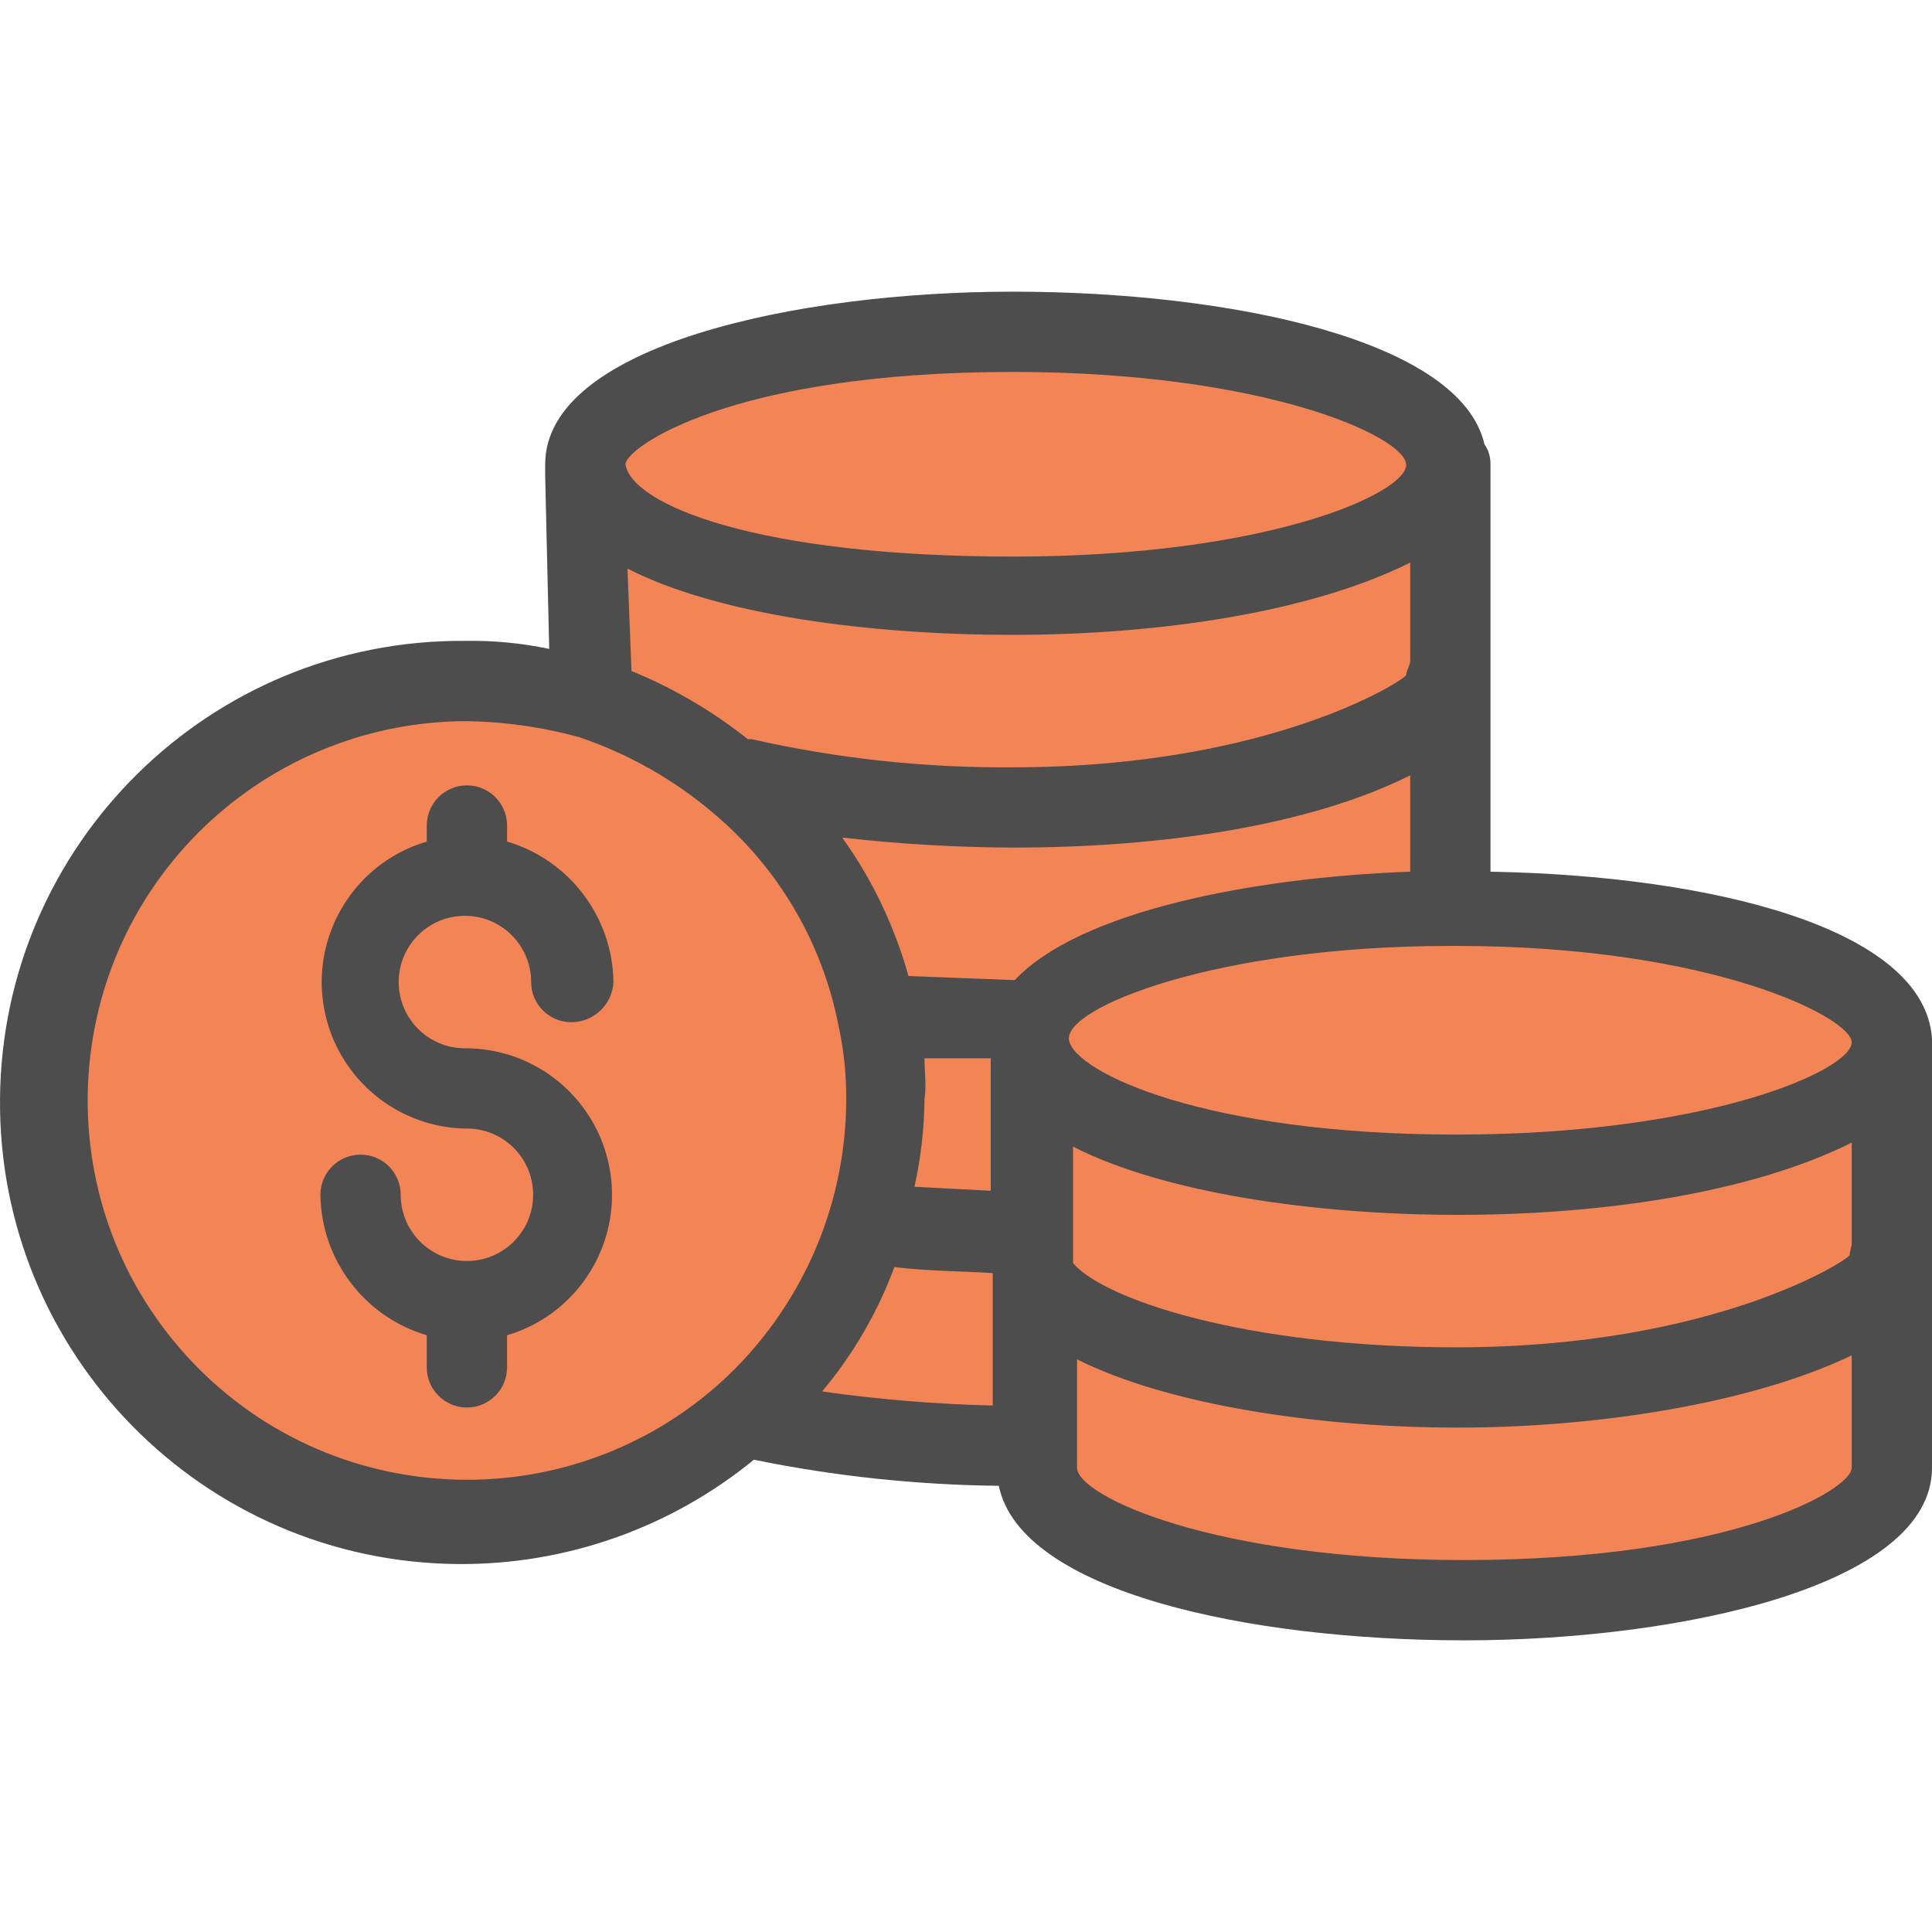
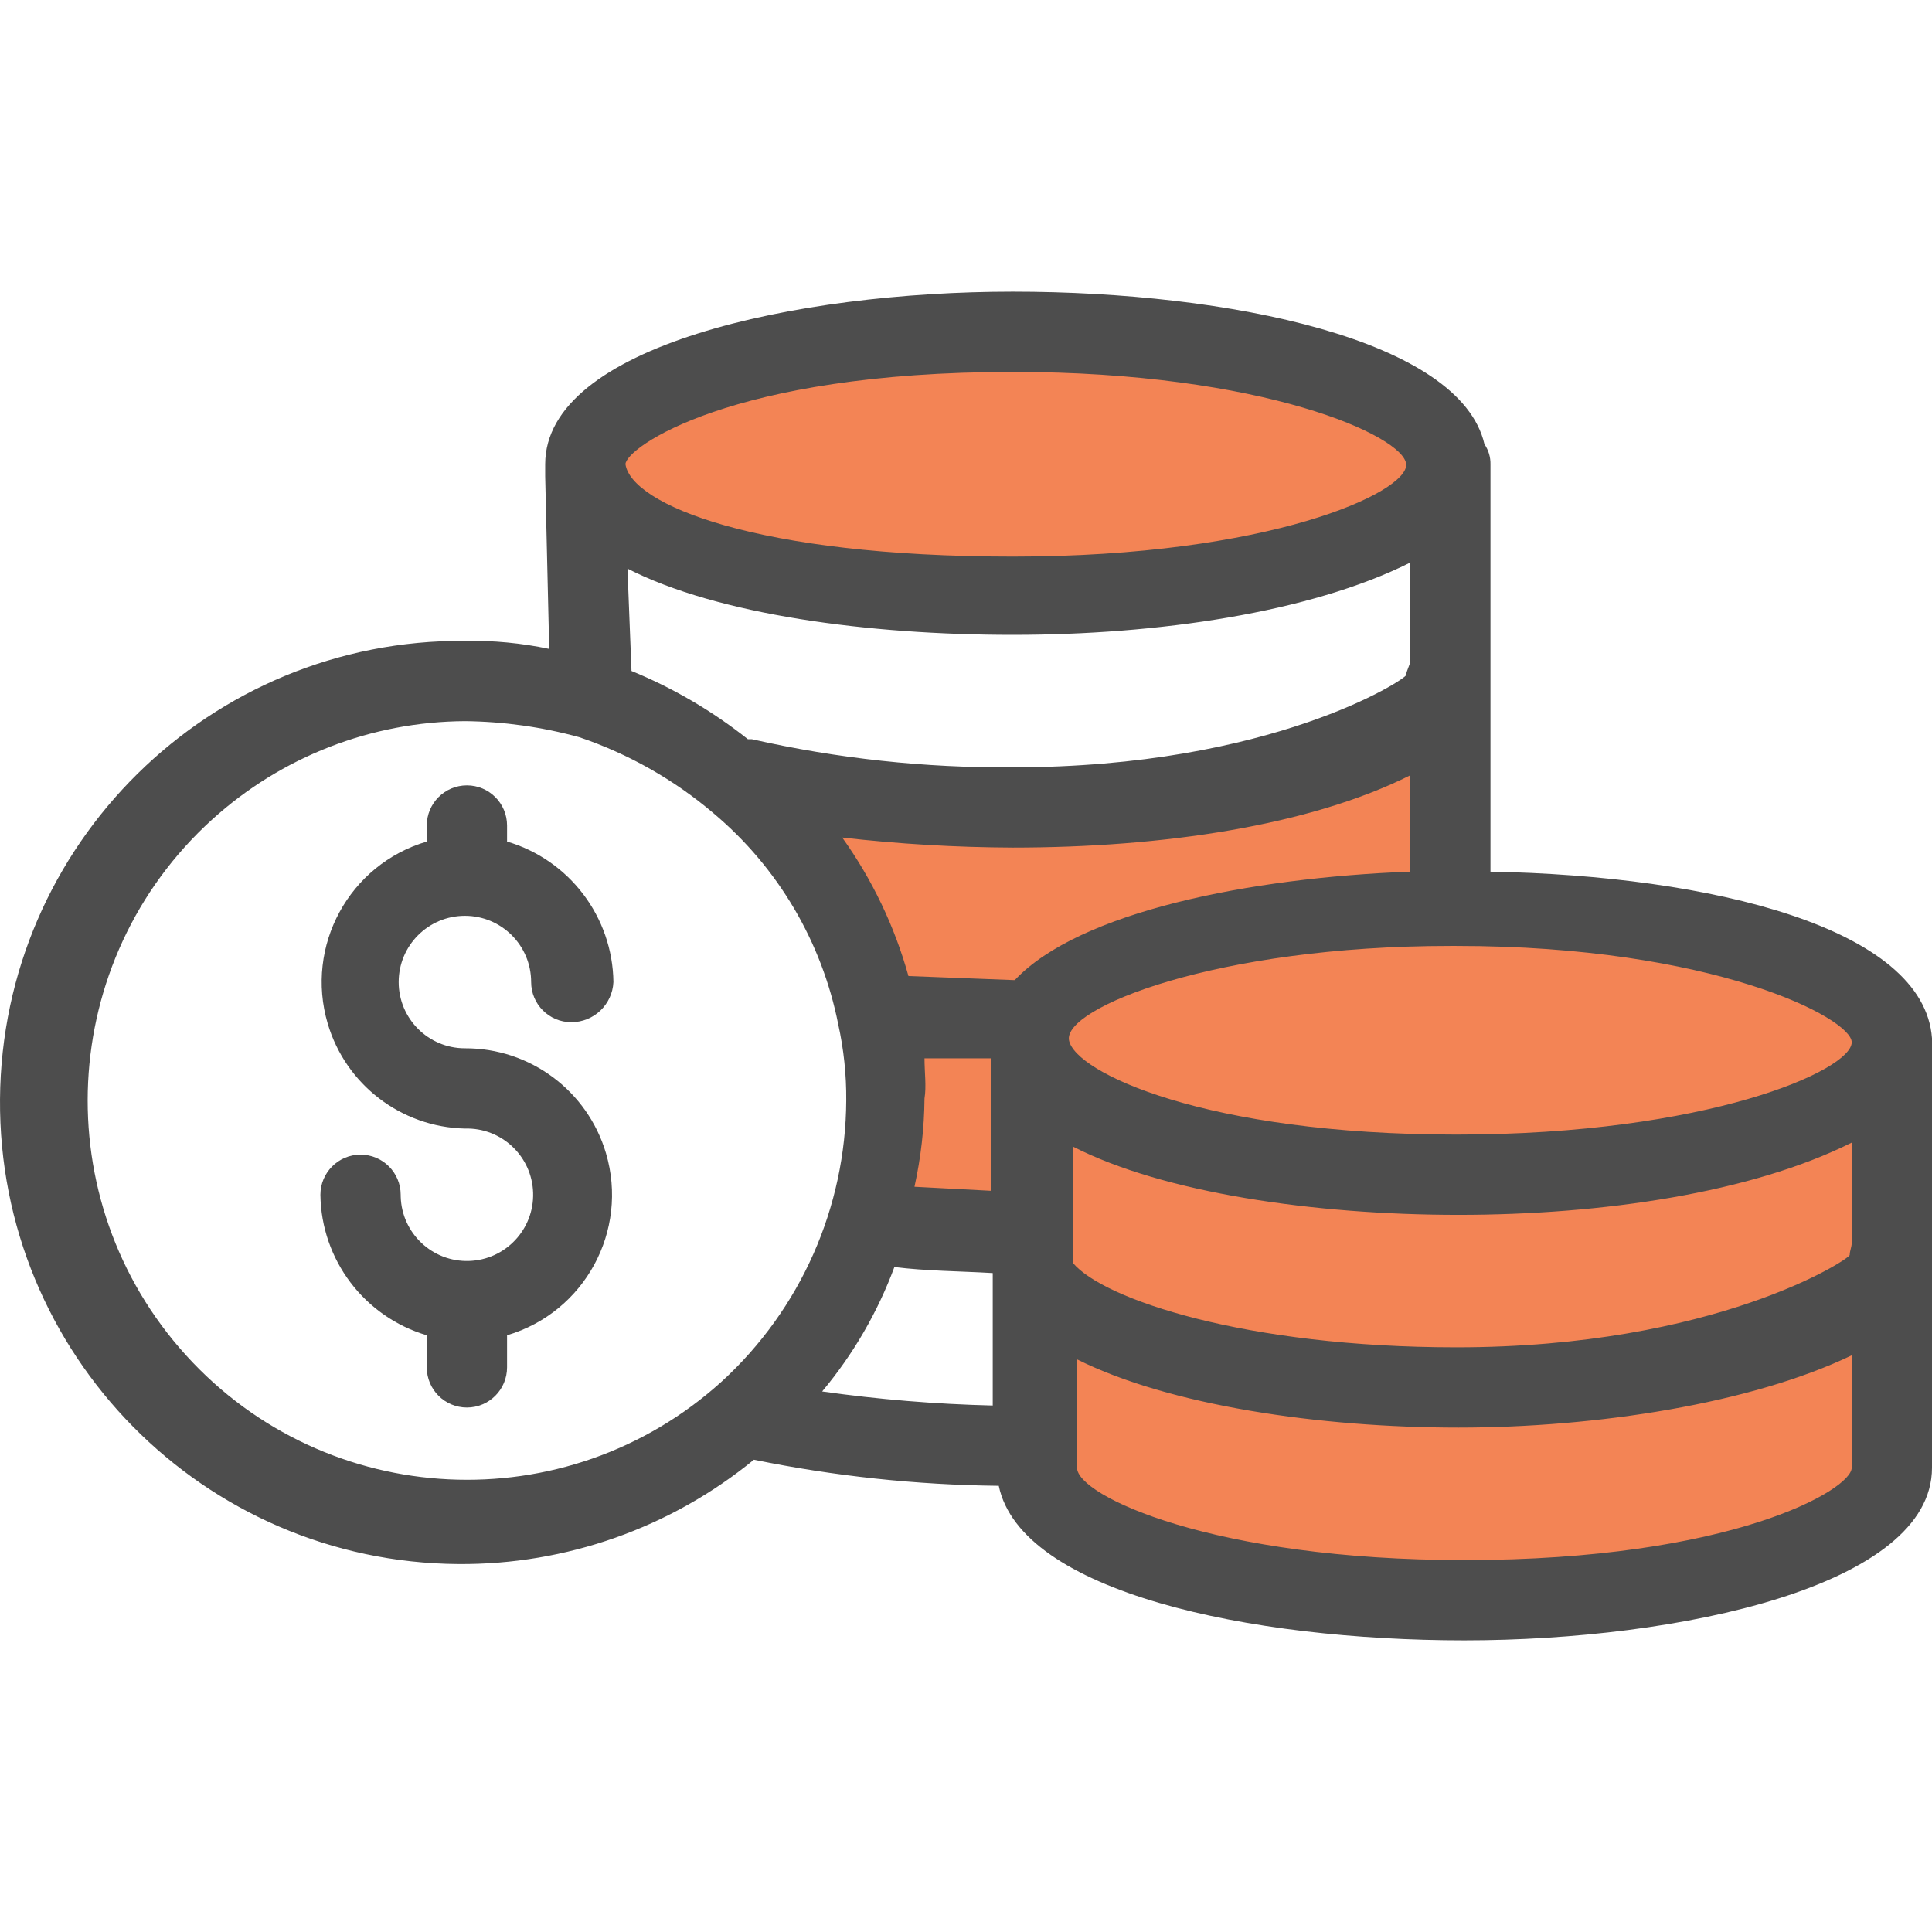
<svg xmlns="http://www.w3.org/2000/svg" width="512" height="512" x="0" y="0" viewBox="0 0 502.936 502.936" style="enable-background:new 0 0 512 512" xml:space="preserve" class="">
  <g>
    <g>
      <g>
        <g>
          <path style="" d="M492.487,326.7v55.38c0,18.808-50.155,34.482-111.282,34.482s-111.282-15.151-111.282-33.959 v-6.269l-1.045-43.886h0.522c8.882,16.196,54.335,28.735,109.714,28.735s112.849-15.673,112.849-34.482H492.487z" fill="#f38455" data-original="#f4b844" />
          <path style="" d="M492.487,272.366V326.7h-0.522c0,18.808-51.2,34.482-112.849,34.482 s-100.833-12.539-109.714-28.735h-0.522v-11.494l-1.045-47.02c4.18,17.763,52.245,31.869,111.282,31.869 s111.282-14.629,112.849-33.437H492.487z" fill="#f38455" data-original="#f4b844" />
        </g>
        <path style="" d="M492.487,271.321c0,0.522,0,0.522-0.522,1.045c-1.567,18.808-52.245,33.437-112.849,33.437 s-107.102-14.106-111.282-31.869v-2.612c-0.076-1.072,0.103-2.146,0.522-3.135c5.747-17.241,52.245-30.824,109.192-30.824h1.567 C440.764,237.362,492.487,252.513,492.487,271.321z" fill="#f38455" data-original="#fedb41" class="" />
        <g>
          <path style="" d="M377.548,235.794v1.567c-56.947,0-103.445,13.584-109.192,30.824l-4.702-2.612 c-10.817,0.038-21.629-0.485-32.392-1.567h-2.612c-5.234-23.681-17.858-45.087-36.049-61.127h0.522 c23.151,5.143,46.817,7.597,70.531,7.314c61.649,0,112.849-15.151,112.849-33.959h1.045V235.794z" fill="#f38455" data-original="#f4b844" />
-           <path style="" d="M377.548,120.856v55.38h-1.045c0,18.808-51.2,33.959-112.849,33.959 c-23.713,0.283-47.38-2.171-70.531-7.314h-0.522c-11.594-9.546-24.889-16.814-39.184-21.42v-1.045l-1.567-57.992 c4.18,17.763,52.245,32.392,111.282,32.392s112.849-15.673,112.849-34.482L377.548,120.856z" fill="#f38455" data-original="#f4b844" />
        </g>
        <path style="" d="M376.503,120.856L376.503,120.856c0,18.808-51.2,34.482-112.849,34.482 s-107.102-14.629-111.282-32.392v-2.09c0-18.808,49.633-34.482,111.282-34.482S376.503,102.047,376.503,120.856z" fill="#f38455" data-original="#fedb41" class="" />
        <g>
-           <path style="" d="M268.878,332.447l1.045,43.886h-5.224c-23.025,0.328-46.005-2.128-68.441-7.314l-1.567-1.567 c14.663-12.955,25.352-29.803,30.825-48.588h3.135c11.604,1.525,23.301,2.223,35.004,2.09h5.224L268.878,332.447z" fill="#f38455" data-original="#f4b844" />
          <path style="" d="M267.833,273.933l1.045,47.02h-5.224c-11.703,0.133-23.4-0.565-35.004-2.09h-3.135 c3.637-10.405,5.406-21.371,5.225-32.392c-0.177-7.354-0.876-14.687-2.09-21.943h2.612c10.763,1.082,21.575,1.605,32.392,1.567 l4.702,2.612c-0.42,0.989-0.599,2.063-0.522,3.135V273.933z" fill="#f38455" data-original="#f4b844" />
        </g>
-         <path style="" d="M228.65,264.529c1.214,7.256,1.912,14.588,2.09,21.943c0.181,11.021-1.588,21.987-5.225,32.392 c-5.473,18.785-16.161,35.633-30.824,48.588c-20.048,18.533-46.363,28.798-73.665,28.735 c-60.449-4.179-106.065-56.57-101.887-117.02c3.777-54.63,47.257-98.11,101.887-101.887c10.974-0.093,21.897,1.492,32.392,4.702 c14.295,4.606,27.59,11.874,39.184,21.42C210.792,219.442,223.416,240.848,228.65,264.529z" fill="#f38455" data-original="#fedb41" class="" />
      </g>
      <g>
        <path style="" d="M502.936,270.276c-2.09-28.735-57.469-42.318-114.939-43.363V120.856 c0.038-1.863-0.51-3.69-1.567-5.224c-6.269-27.167-66.351-39.706-122.776-39.706s-121.731,14.106-121.731,44.931v3.135 l1.045,44.931c-7.212-1.522-14.573-2.223-21.943-2.09C54.663,166.355,0.479,219.767,0.003,286.129s52.936,120.546,119.298,121.022 c28.035,0.201,55.258-9.407,76.957-27.161c20.981,4.29,42.325,6.565,63.739,6.792c5.747,27.69,65.306,40.229,121.208,40.229 s121.731-14.106,121.731-44.931V270.276z M279.327,328.79v-30.302c23.51,12.016,62.694,17.763,100.31,17.763 s76.278-5.747,102.4-18.808v26.122c0,1.045-0.522,2.09-0.522,3.135s-35.004,24.033-102.4,24.033 C324.258,350.733,287.164,338.194,279.327,328.79z M164.389,174.668l-1.045-26.645c23.51,12.016,62.694,17.241,100.31,17.241 s77.322-5.747,103.445-18.808v25.6c0,1.045-1.045,2.612-1.045,3.657c0,1.045-35.004,24.033-102.4,24.033 c-22.845,0.18-45.635-2.274-67.918-7.314h-1.045C185.477,185.112,175.276,179.132,164.389,174.668z M263.654,220.643 c39.184,0,77.322-5.747,103.445-18.808v25.078c-41.796,1.567-86.204,10.449-102.922,28.212h-0.522l-27.167-1.045 c-3.598-12.931-9.433-25.131-17.241-36.049C233.99,219.713,248.815,220.585,263.654,220.643z M240.666,275.5h17.241v34.482 l-19.853-1.045c1.671-7.55,2.546-15.255,2.612-22.988C241.189,282.815,240.666,279.158,240.666,275.5z M232.829,329.835 c8.359,1.045,16.718,1.045,25.6,1.567v34.482c-14.861-0.354-29.689-1.575-44.408-3.657 C222.093,352.582,228.454,341.626,232.829,329.835z M482.038,271.321L482.038,271.321c0,7.314-37.616,24.033-102.922,24.033 s-99.265-16.196-100.833-24.555c-1.567-8.359,38.139-24.555,99.265-24.555h1.567C445.989,246.243,482.038,265.051,482.038,271.321 z M263.654,96.823c65.306,0,101.878,16.718,102.4,24.033c0.522,7.314-35.527,24.033-102.4,24.033s-99.265-13.584-100.833-24.033 l0,0C162.821,116.676,189.989,96.823,263.654,96.823z M187.899,359.615c-40.396,36.635-102.843,33.585-139.477-6.811 s-33.585-102.843,6.811-139.477c18.027-16.348,41.457-25.464,65.792-25.597c10.065,0.107,20.074,1.512,29.78,4.18 c12.823,4.335,24.703,11.073,35.004,19.853c16.719,14.072,28.144,33.421,32.392,54.857c1.445,6.517,2.146,13.178,2.09,19.853 C220.166,314.303,208.424,340.818,187.899,359.615z M381.205,406.113c-65.306,0-100.833-16.718-100.833-24.033v-28.212 c24.033,12.016,63.216,17.763,99.265,17.763s76.278-6.269,102.4-18.808v29.257C482.038,387.827,450.691,406.113,381.205,406.113z" fill="#4d4d4d" data-original="#083863" class="" />
        <path style="" d="M121.025,272.888c-9.522,0-17.241-7.719-17.241-17.241c0-9.522,7.719-17.241,17.241-17.241 s17.241,7.719,17.241,17.241l0,0c0,5.771,4.678,10.449,10.449,10.449c5.861,0.007,10.692-4.595,10.971-10.449 c-0.22-16.941-11.444-31.765-27.69-36.571v-4.18c0-5.771-4.678-10.449-10.449-10.449c-5.771,0-10.449,4.678-10.449,10.449v4.18 c-20.203,5.958-31.751,27.166-25.793,47.369c4.693,15.912,19.134,26.966,35.719,27.341c9.517-0.289,17.467,7.193,17.755,16.71 c0.289,9.517-7.193,17.467-16.71,17.755c-9.517,0.289-17.467-7.193-17.755-16.71c-0.005-0.171-0.008-0.343-0.008-0.515 c0-5.771-4.678-10.449-10.449-10.449c-5.771,0-10.449,4.678-10.449,10.449c0.22,16.941,11.444,31.765,27.69,36.571v8.359 c0,5.771,4.678,10.449,10.449,10.449c5.771,0,10.449-4.678,10.449-10.449v-8.359c20.198-5.976,31.727-27.194,25.752-47.392 C152.939,283.951,137.977,272.821,121.025,272.888L121.025,272.888z" fill="#4d4d4d" data-original="#083863" class="" />
      </g>
    </g>
    <g> </g>
    <g> </g>
    <g> </g>
    <g> </g>
    <g> </g>
    <g> </g>
    <g> </g>
    <g> </g>
    <g> </g>
    <g> </g>
    <g> </g>
    <g> </g>
    <g> </g>
    <g> </g>
    <g> </g>
  </g>
</svg>